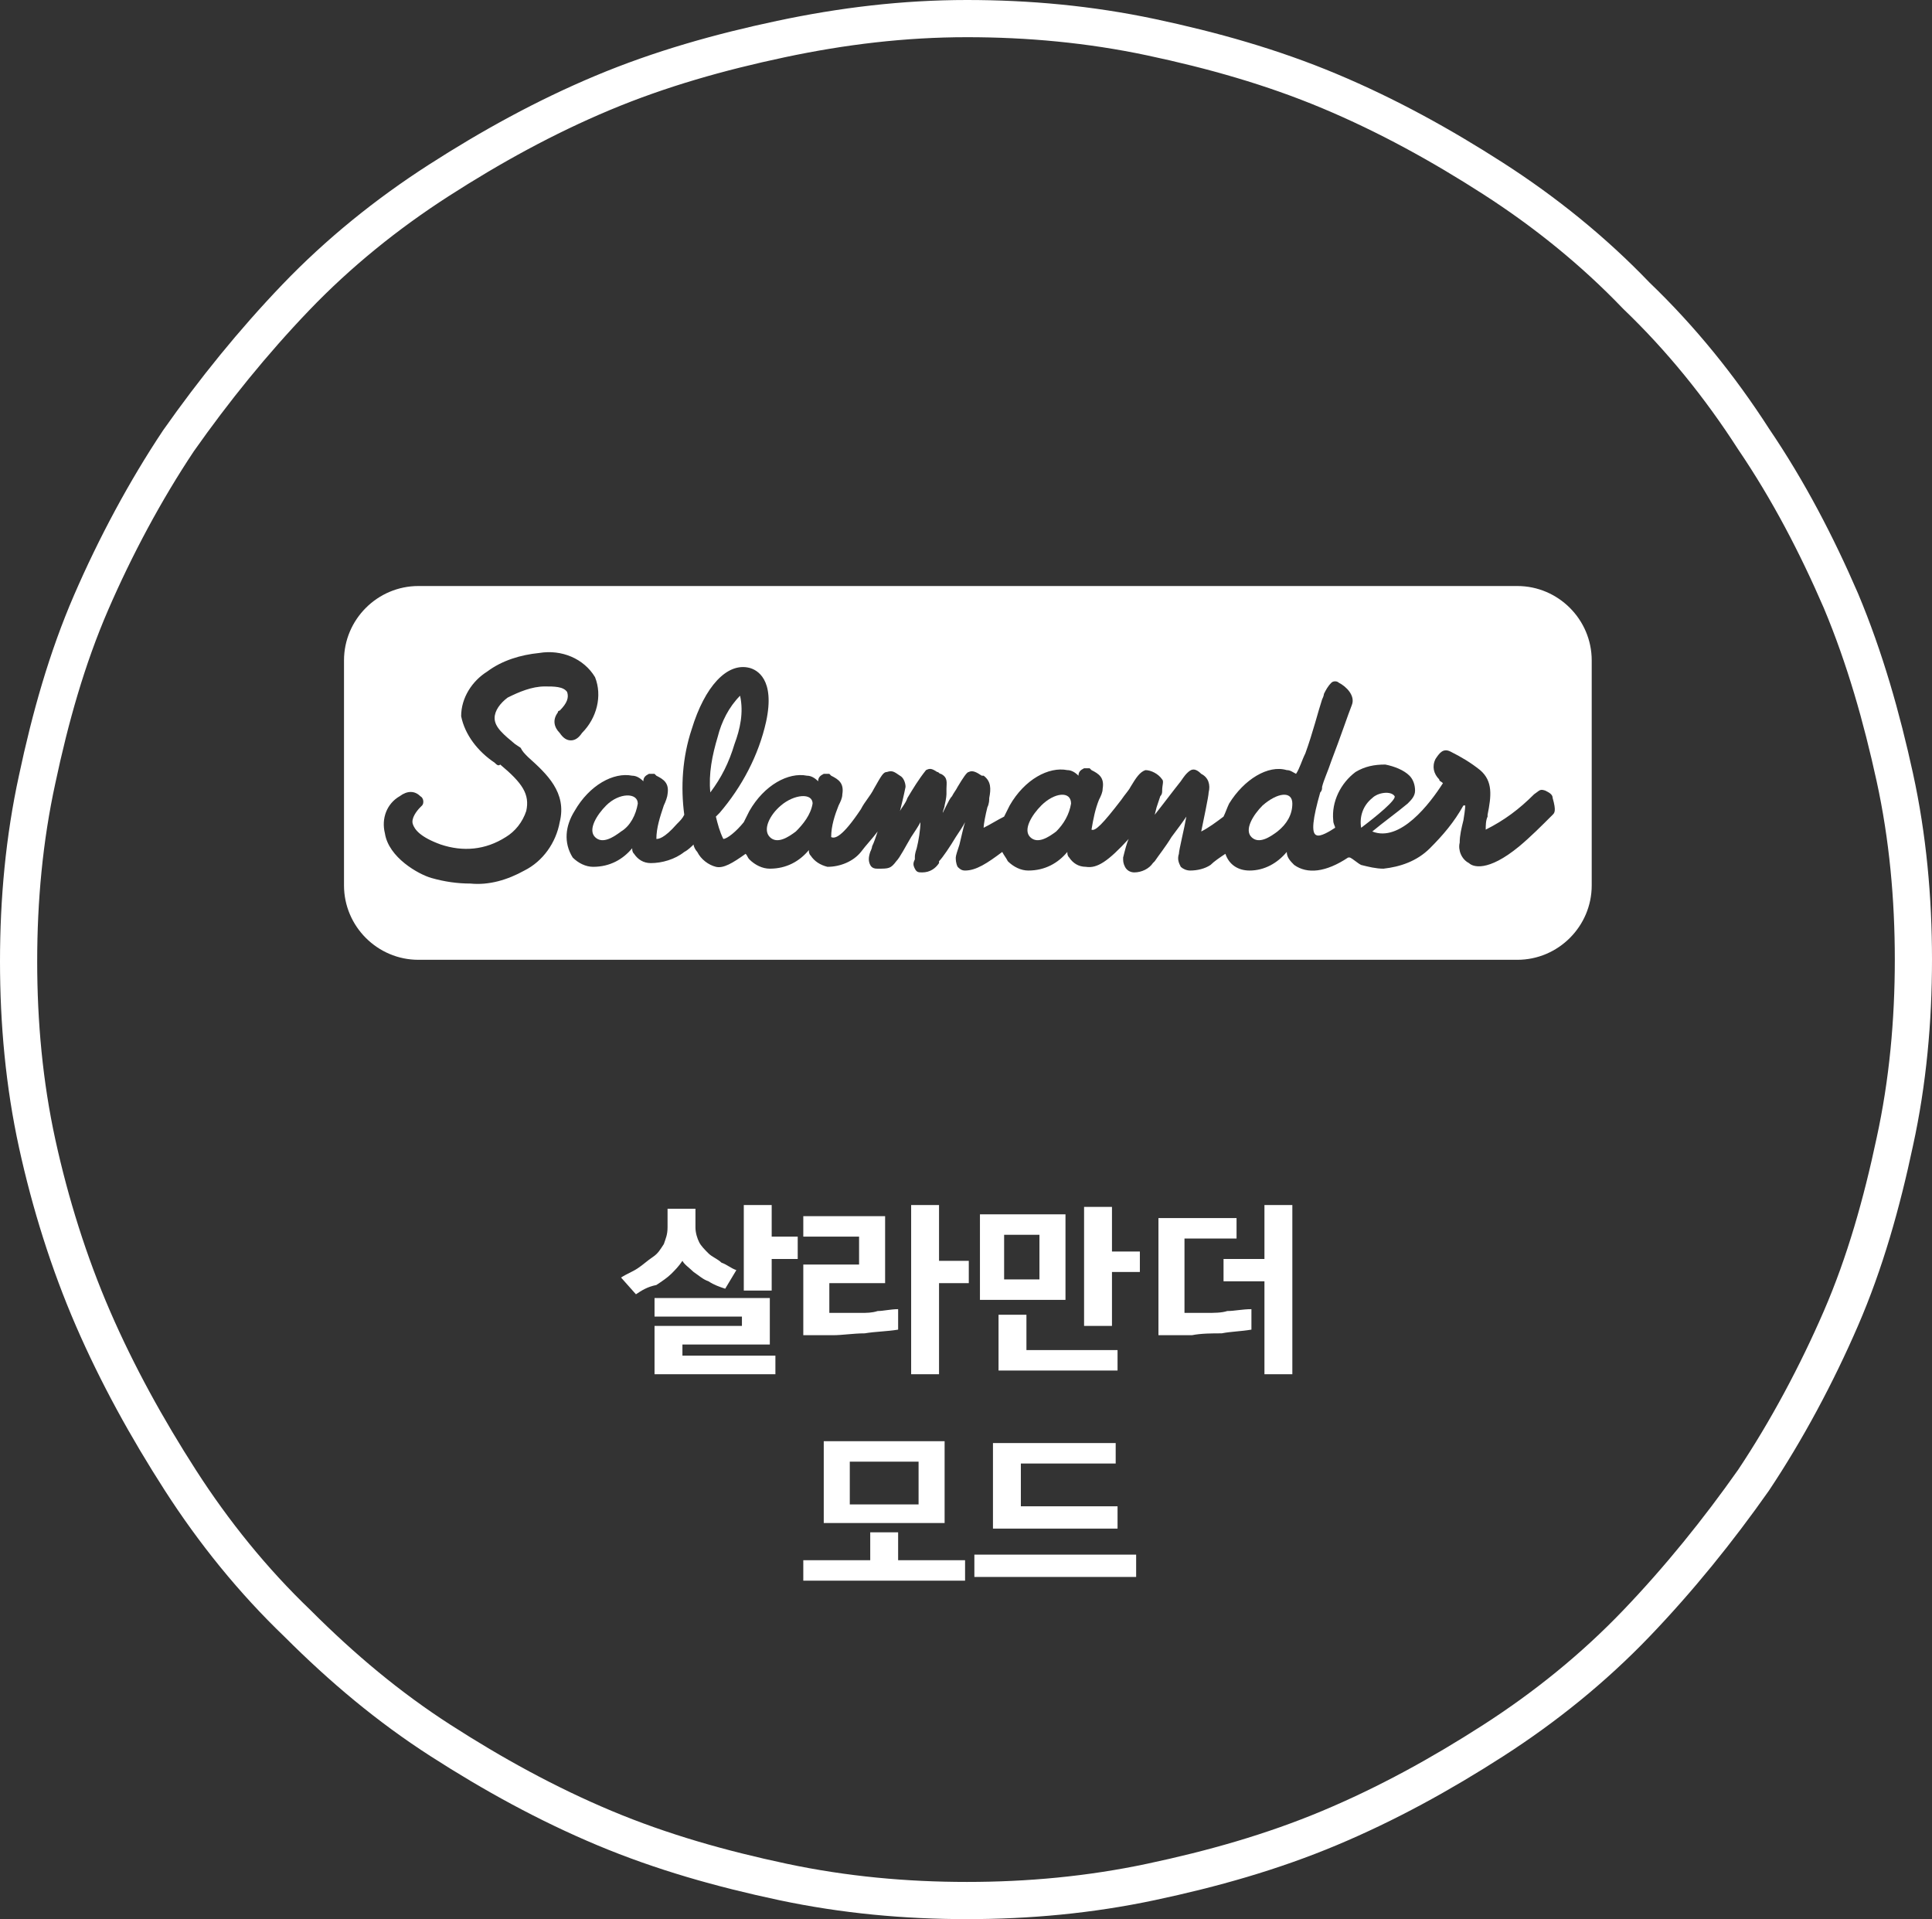
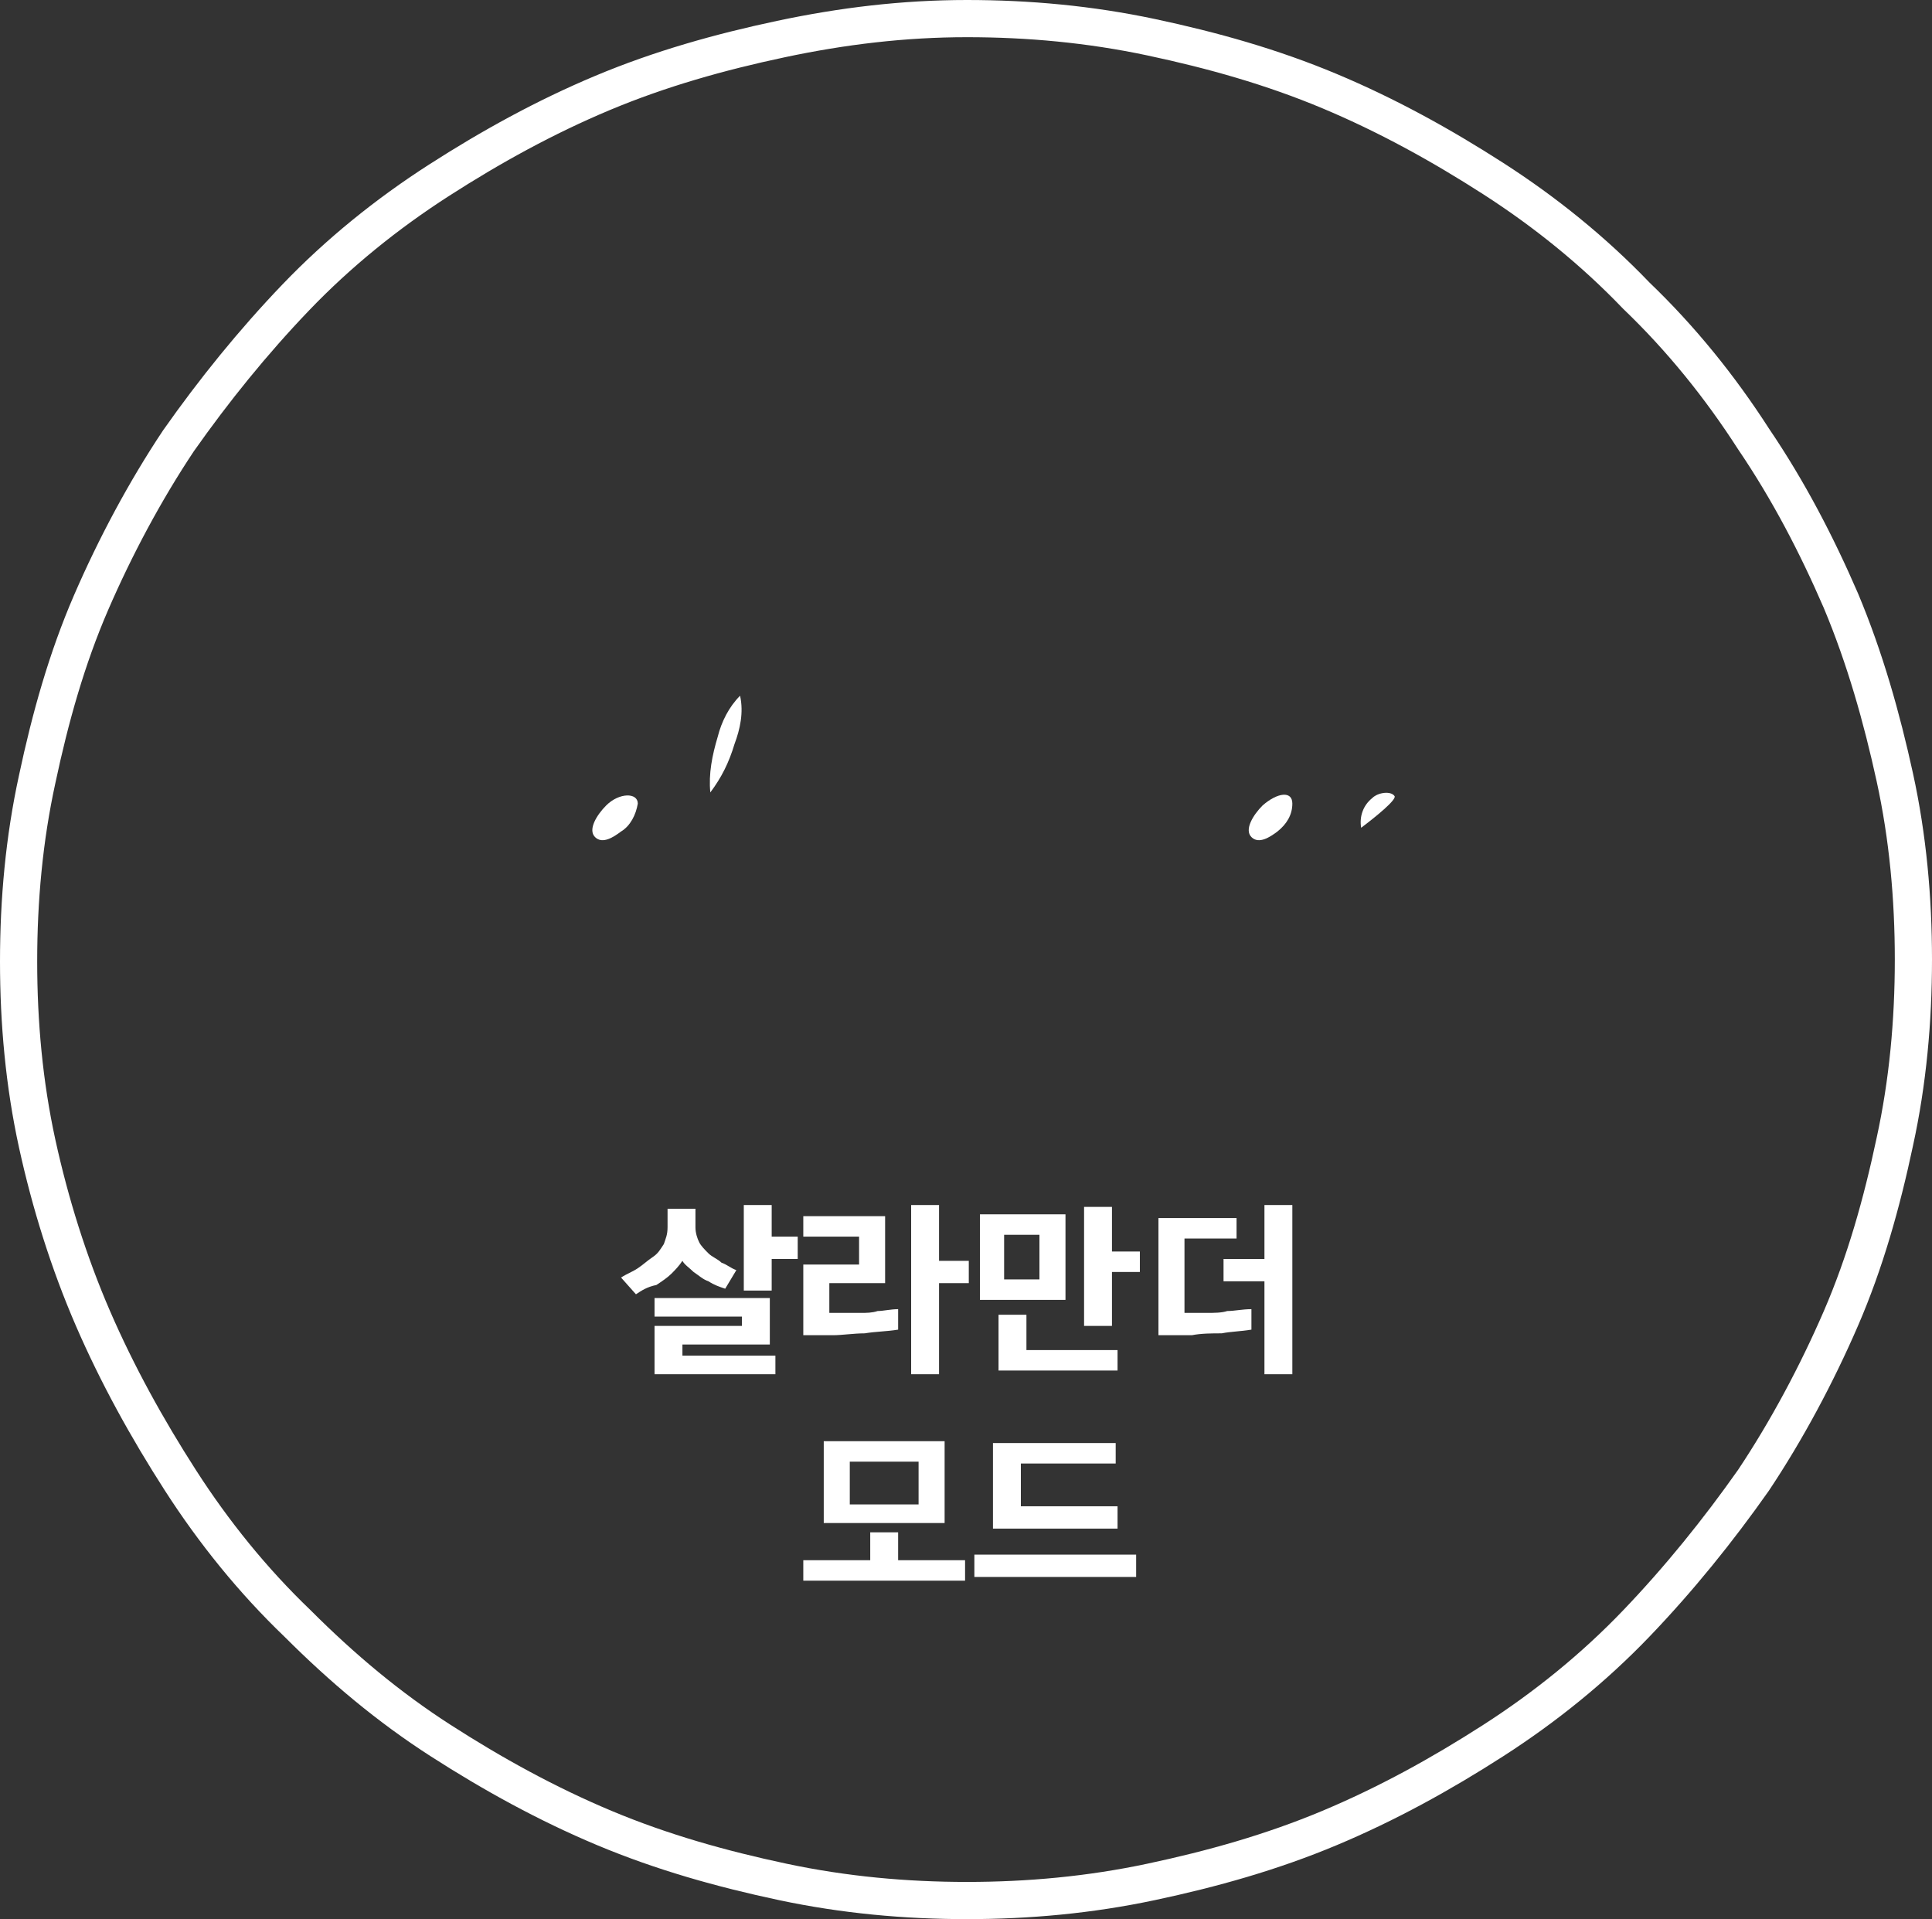
<svg xmlns="http://www.w3.org/2000/svg" xmlns:xlink="http://www.w3.org/1999/xlink" version="1.1" id="Layer_1" x="0px" y="0px" viewBox="0 0 103.9 103.2" style="enable-background:new 0 0 103.9 103.2;" xml:space="preserve">
  <rect x="0" y="0" width="103.9" height="103.2" fill="#333333" stroke="none" />
  <style type="text/css">
	.st0{fill:none;stroke:#FFFFFF;stroke-width:2;}
	.st1{clip-path:url(#SVGID_00000139986656531997527000000004657679300295835047_);}
	.st2{fill:#FFFFFF;}
</style>
  <path id="パス_34401" class="st0" d="M52,1c3.3,0,6.6,0.3,9.9,1s6.5,1.6,9.6,2.9c3.1,1.3,6,2.9,8.8,4.7s5.4,3.9,7.7,6.3  c2.4,2.3,4.5,4.9,6.3,7.7c1.9,2.8,3.4,5.7,4.7,8.7c1.3,3.1,2.2,6.3,2.9,9.5c0.7,3.2,1,6.5,1,9.8s-0.3,6.6-1,9.8  c-0.7,3.3-1.6,6.5-2.9,9.5s-2.9,6-4.7,8.7c-1.9,2.7-4,5.3-6.3,7.7s-4.9,4.5-7.7,6.3c-2.8,1.8-5.7,3.4-8.8,4.7  c-3.1,1.3-6.3,2.2-9.6,2.9c-3.3,0.7-6.6,1-9.9,1s-6.6-0.3-9.9-1s-6.5-1.6-9.6-2.9c-3.1-1.3-6-2.9-8.8-4.7s-5.3-3.9-7.7-6.3  c-2.4-2.3-4.5-4.9-6.3-7.7S6.3,73.9,5,70.9s-2.3-6.2-3-9.4S1,55,1,51.7s0.3-6.6,1-9.8c0.7-3.3,1.6-6.5,2.9-9.5c1.3-3,2.9-6,4.7-8.7  c1.9-2.7,4-5.3,6.3-7.7s4.9-4.5,7.7-6.3s5.7-3.4,8.8-4.7s6.3-2.2,9.6-2.9C45.3,1.4,48.6,1,52,1z" />
  <g id="グループ_11286" transform="translate(243 3019.513)">
    <g>
      <g>
        <g>
          <defs>
            <rect id="SVGID_1_" x="-224.5" y="-2988" width="67.1" height="20.1" />
          </defs>
          <clipPath id="SVGID_00000046339518737803667870000004088387685172947133_">
            <use xlink:href="#SVGID_1_" style="overflow:visible;" />
          </clipPath>
          <g id="グループ_11285" transform="translate(0 0)" style="clip-path:url(#SVGID_00000046339518737803667870000004088387685172947133_);">
-             <path id="パス_19043" class="st2" d="M-187-2976.2c-0.5,0.5-1,1.3-0.6,1.7c0.4,0.4,1,0,1.4-0.3c0.4-0.4,0.7-0.9,0.8-1.5       C-185.4-2977-186.3-2976.9-187-2976.2" />
-             <path id="パス_19044" class="st2" d="M-201-2976.2c-0.6,0.5-1,1.3-0.6,1.7c0.4,0.4,1,0,1.4-0.3c0.4-0.4,0.8-0.9,0.9-1.5       C-199.3-2976.9-200.3-2976.8-201-2976.2" />
            <path id="パス_19045" class="st2" d="M-210.4-2976.2c-0.5,0.5-1,1.3-0.6,1.7s1,0,1.4-0.3c0.5-0.3,0.8-0.9,0.9-1.5       C-208.7-2976.9-209.7-2976.9-210.4-2976.2" />
            <path id="パス_19046" class="st2" d="M-203.2-2982.1c-0.6,0.6-1,1.4-1.2,2.2c-0.3,1-0.5,2-0.4,3c0.6-0.8,1-1.6,1.3-2.6       C-203.2-2980.3-203-2981.2-203.2-2982.1" />
            <path id="パス_19047" class="st2" d="M-168-2976.7c-0.2-0.3-0.9-0.2-1.2,0.1c-0.5,0.4-0.7,1-0.6,1.6       C-169-2975.6-167.9-2976.5-168-2976.7" />
            <path id="パス_19048" class="st2" d="M-175.1-2976.2c-0.5,0.5-1,1.3-0.6,1.7s1,0,1.4-0.3c0.5-0.4,0.8-0.9,0.8-1.5       C-173.5-2977-174.3-2976.9-175.1-2976.2" />
-             <path id="パス_19049" class="st2" d="M-161.4-2988h-59.1c-2.2,0-4,1.8-4,4v12.1c0,2.2,1.8,4,4,4h59.1c2.2,0,4-1.8,4-4l0,0       v-12.1C-157.4-2986.2-159.2-2988-161.4-2988 M-212.9-2975.3c-0.2,1.1-0.9,2.1-1.9,2.6c-0.9,0.5-1.9,0.8-2.9,0.7       c-0.7,0-1.4-0.1-2.1-0.3s-2.3-1.1-2.5-2.4c-0.2-0.8,0.1-1.6,0.8-2c0.4-0.3,0.8-0.3,1.1,0l0,0c0.2,0.1,0.2,0.4,0.1,0.5       c0,0,0,0-0.1,0.1l0,0c-0.2,0.2-0.5,0.6-0.4,0.9c0.1,0.3,0.4,0.7,1.5,1.1c1.2,0.4,2.4,0.3,3.5-0.4c0.5-0.3,0.9-0.8,1.1-1.4       c0.2-0.9-0.2-1.5-1.4-2.5c-0.1,0.1-0.2,0-0.3-0.1c-0.9-0.6-1.6-1.5-1.8-2.5c0-1,0.6-1.9,1.4-2.4c0.8-0.6,1.8-0.9,2.8-1       c1.2-0.2,2.4,0.3,3,1.3c0.4,1,0.1,2.2-0.7,3c-0.2,0.3-0.4,0.4-0.6,0.4s-0.4-0.1-0.6-0.4c-0.3-0.3-0.4-0.7-0.1-1.1       c0-0.1,0.1-0.1,0.1-0.1c0.4-0.4,0.5-0.7,0.4-1c-0.2-0.3-0.7-0.3-1.2-0.3c-0.7,0-1.4,0.3-2,0.6c-0.4,0.3-0.7,0.7-0.7,1.1       c0,0.5,0.5,0.9,1.1,1.4l0.3,0.2c0.1,0.2,0.2,0.3,0.4,0.5C-213.6-2977.9-212.5-2976.9-212.9-2975.3 M-159.5-2975.7       L-159.5-2975.7c-0.6,0.6-1.2,1.2-1.8,1.7c-1.7,1.4-2.5,1.1-2.7,0.9c-0.4-0.2-0.6-0.7-0.5-1.1l0,0c0-0.4,0.1-0.8,0.2-1.2       c0.1-0.6,0.1-0.8,0.1-0.8h-0.1c-0.5,0.9-1.1,1.6-1.8,2.3c-0.7,0.7-1.6,1-2.5,1.1c-0.4,0-0.8-0.1-1.2-0.2       c-0.2-0.1-0.4-0.3-0.6-0.4h-0.1c-1.2,0.8-2.2,0.9-2.9,0.4c-0.2-0.2-0.4-0.4-0.4-0.7c-0.5,0.6-1.2,1-2,1c-0.6,0-1.1-0.3-1.3-0.9       c-0.3,0.2-0.6,0.4-0.8,0.6c-0.3,0.2-0.7,0.3-1.1,0.3c-0.2,0-0.4-0.1-0.5-0.2c-0.1-0.2-0.2-0.4-0.1-0.7c0-0.2,0.3-1.4,0.4-2       c-0.2,0.3-0.5,0.7-0.8,1.1c-0.3,0.5-0.7,1-0.9,1.3l-0.1,0.1c-0.2,0.3-0.6,0.5-1,0.5c-0.2,0-0.4-0.1-0.5-0.3       c-0.1-0.2-0.1-0.3-0.1-0.5c0.1-0.4,0.2-0.8,0.3-1c-1.1,1.2-1.7,1.6-2.3,1.5c-0.4,0-0.7-0.2-0.9-0.5c-0.1-0.1-0.1-0.2-0.1-0.3       c-0.5,0.6-1.2,1-2.1,1c-0.4,0-0.8-0.2-1.1-0.5c-0.1-0.2-0.2-0.3-0.3-0.5c-0.8,0.6-1.4,1-2,1c-0.2,0-0.3-0.1-0.4-0.2       c-0.1-0.2-0.1-0.4-0.1-0.5c0-0.1,0.1-0.4,0.2-0.7c0.1-0.4,0.2-0.9,0.3-1.2c-0.1,0.2-0.3,0.5-0.5,0.8c-0.3,0.5-0.7,1.1-0.9,1.3       v0.1c-0.2,0.3-0.5,0.5-0.9,0.5c-0.2,0-0.3,0-0.4-0.2c-0.1-0.2-0.1-0.3,0-0.5v-0.1c0-0.1,0-0.2,0.1-0.5c0.1-0.4,0.2-1,0.2-1.4       c-0.1,0.2-0.3,0.5-0.5,0.8c-0.3,0.5-0.6,1.1-0.8,1.3l0,0c-0.3,0.4-0.4,0.4-1,0.4c-0.1,0-0.3,0-0.4-0.2c-0.1-0.2-0.1-0.4,0-0.7       c0,0,0.1-0.2,0.1-0.3c0.1-0.2,0.2-0.5,0.3-0.8c-0.3,0.4-0.6,0.7-0.9,1.1c-0.4,0.5-1.1,0.8-1.8,0.8c-0.4-0.1-0.7-0.3-0.9-0.6       c-0.1-0.1-0.1-0.2-0.1-0.3c-0.5,0.6-1.2,1-2.1,1c-0.4,0-0.8-0.2-1.1-0.5c-0.1-0.1-0.1-0.2-0.2-0.3c-0.7,0.5-1.2,0.8-1.6,0.7       c-0.4-0.1-0.8-0.4-1-0.8c-0.1-0.1-0.2-0.3-0.2-0.4c-0.1,0.1-0.3,0.3-0.5,0.4c-0.5,0.4-1.2,0.6-1.8,0.6c-0.4,0-0.7-0.2-0.9-0.5       c-0.1-0.1-0.1-0.2-0.1-0.3c-0.5,0.6-1.2,1-2.1,1c-0.4,0-0.8-0.2-1.1-0.5c-0.5-0.8-0.4-1.7,0.1-2.5c0.8-1.4,2.1-2.1,3.1-1.9       c0.2,0,0.4,0.1,0.6,0.3c0-0.2,0.1-0.3,0.3-0.4c0.1,0,0.2,0,0.3,0l0.1,0.1c0.4,0.2,0.7,0.4,0.6,1c0,0.1-0.1,0.4-0.2,0.6       c-0.2,0.6-0.4,1.2-0.4,1.8c0.1,0,0.4,0,1.1-0.8c0.2-0.2,0.3-0.3,0.4-0.5c-0.2-1.5-0.1-3.1,0.4-4.6c0.7-2.3,1.9-3.6,3.1-3.3       c0.4,0.1,1.4,0.6,0.9,2.9c-0.4,1.8-1.3,3.5-2.5,4.9l-0.2,0.2c0.1,0.4,0.2,0.8,0.4,1.2c0.2,0,0.7-0.4,1.1-0.9       c0.1-0.2,0.2-0.4,0.3-0.6c0.8-1.4,2.1-2.1,3.1-1.9c0.2,0,0.4,0.1,0.6,0.3c0-0.2,0.1-0.3,0.3-0.4c0.1,0,0.2,0,0.3,0l0.1,0.1       c0.4,0.2,0.7,0.4,0.6,1c0,0.2-0.1,0.4-0.2,0.6c-0.2,0.5-0.4,1.1-0.4,1.7c0.2,0.1,0.6,0,1.6-1.5c0.2-0.4,0.5-0.7,0.7-1.1       c0.4-0.7,0.5-0.9,0.7-0.9c0.3-0.1,0.4,0,0.7,0.2c0.2,0.1,0.3,0.4,0.3,0.6l0,0c-0.1,0.5-0.2,0.9-0.3,1.3       c0.1-0.2,0.3-0.4,0.4-0.7c0.3-0.5,0.6-1,1-1.5c0.2-0.1,0.3-0.1,0.6,0.1c0.1,0,0.1,0.1,0.2,0.1c0.4,0.2,0.3,0.5,0.3,0.8       c0,0.1,0,0.2,0,0.3c0,0,0,0.2-0.1,0.6c0,0.1-0.1,0.3-0.1,0.4l0.2-0.4c0.1-0.2,0.2-0.4,0.3-0.5c0.1-0.2,0.2-0.3,0.3-0.5       c0.3-0.5,0.5-0.8,0.6-0.8c0.2-0.1,0.4,0,0.7,0.2h0.1c0.4,0.3,0.4,0.7,0.3,1.2l0,0c0,0.1,0,0.3-0.1,0.5       c-0.1,0.4-0.2,0.9-0.2,1.1c0.4-0.2,0.7-0.4,1.1-0.6c0.1-0.2,0.2-0.4,0.3-0.6c0.8-1.4,2.1-2.1,3.1-1.9c0.2,0,0.4,0.1,0.6,0.3       c0-0.2,0.1-0.3,0.3-0.4c0.1,0,0.2,0,0.3,0l0.1,0.1c0.4,0.2,0.7,0.4,0.6,1c0,0.2-0.1,0.4-0.2,0.6c-0.2,0.5-0.3,1-0.4,1.6       c0.2,0.1,0.6-0.3,1.6-1.6c0.2-0.3,0.4-0.5,0.5-0.7c0.3-0.5,0.5-0.8,0.8-0.9c0.3,0,0.7,0.2,0.9,0.5c0.1,0.1,0,0.3,0,0.6       c0,0.1,0,0.2-0.1,0.3c0,0-0.1,0.3-0.2,0.6l-0.1,0.4c0.4-0.5,1-1.3,1.4-1.8c0.2-0.3,0.3-0.4,0.3-0.4l0,0c0.2-0.2,0.4-0.4,0.8,0       c0.4,0.2,0.5,0.6,0.4,1l0,0c0,0.2-0.3,1.6-0.4,2.1c0.4-0.2,0.8-0.5,1.2-0.8c0.1-0.2,0.2-0.5,0.3-0.7c0.8-1.3,2.1-2.1,3.1-1.8       c0.2,0,0.3,0.1,0.5,0.2c0.2-0.3,0.3-0.7,0.5-1.1c0.4-1.1,0.7-2.3,0.9-2.9c0.1-0.2,0.1-0.3,0.1-0.3c0.1-0.2,0.2-0.4,0.4-0.6       c0.1-0.1,0.3-0.1,0.4,0c0.4,0.2,0.9,0.7,0.7,1.2s-0.6,1.7-1.1,3c-0.2,0.6-0.4,1-0.5,1.4l0,0c0,0.1,0,0.2-0.1,0.3       c-0.4,1.4-0.5,2.2-0.2,2.3c0.2,0.1,0.7-0.2,1-0.4c0-0.1-0.1-0.2-0.1-0.4c-0.1-1,0.4-2,1.2-2.6c0.5-0.3,1-0.4,1.6-0.4       c0.5,0.1,1,0.3,1.3,0.6c0.2,0.2,0.3,0.5,0.3,0.8s-0.2,0.5-0.4,0.7c-0.6,0.5-1.3,1-1.9,1.5c1.5,0.6,3.1-1.5,3.8-2.6       c-0.1-0.1-0.2-0.1-0.2-0.2l0,0c-0.3-0.3-0.4-0.7-0.2-1.1l0,0c0.2-0.3,0.4-0.6,0.8-0.4l0,0c0.6,0.3,1.1,0.6,1.6,1       c0.7,0.6,0.6,1.4,0.4,2.4v0.1c-0.1,0.2-0.1,0.5-0.1,0.7c1-0.5,1.8-1.1,2.6-1.9l0,0c0.3-0.2,0.3-0.3,0.6-0.2l0,0       c0.2,0.1,0.4,0.2,0.4,0.4C-159.3-2975.9-159.4-2975.8-159.5-2975.7" />
          </g>
        </g>
      </g>
    </g>
  </g>
  <g>
    <path class="st2" d="M34.2,69.6l-0.8-0.9c0.3-0.2,0.6-0.3,0.9-0.5s0.5-0.4,0.8-0.6s0.4-0.4,0.6-0.7c0.1-0.3,0.2-0.5,0.2-0.9v-1h1.5   v1c0,0.3,0.1,0.6,0.2,0.8s0.3,0.4,0.5,0.6c0.2,0.2,0.5,0.3,0.7,0.5c0.3,0.1,0.5,0.3,0.8,0.4l-0.6,1c-0.3-0.1-0.6-0.2-0.9-0.4   c-0.3-0.1-0.5-0.3-0.8-0.5c-0.2-0.2-0.5-0.4-0.6-0.6c-0.2,0.3-0.4,0.5-0.6,0.7s-0.5,0.4-0.8,0.6C34.8,69.2,34.5,69.4,34.2,69.6z    M41.6,73.9h-6.4v-2.6h4.7v-0.5h-4.7v-1h6.2v2.5h-4.7v0.6h5V73.9z M41.4,69.4H40v-4.6h1.5v1.7h1.4v1.2h-1.4V69.4z" />
    <path class="st2" d="M43.2,71.8V68h3v-1.5h-3v-1.1h4.4V69h-3v1.6c0.4,0,0.7,0,0.9,0c0.3,0,0.5,0,0.8,0c0.3,0,0.6,0,0.9-0.1   c0.3,0,0.7-0.1,1.1-0.1v1.1c-0.6,0.1-1.2,0.1-1.8,0.2c-0.6,0-1.2,0.1-1.7,0.1C44.3,71.8,43.8,71.8,43.2,71.8z M49,73.9v-9.1h1.5v3   h1.6V69h-1.6v4.9H49z" />
    <path class="st2" d="M57.3,69.9h-4.6v-4.6h4.6V69.9z M60.1,73.7h-6.4v-3h1.5v1.9h4.9V73.7z M54,66.4v2.4h1.9v-2.4H54z M59.8,71.3   h-1.5v-6.4h1.5v2.4h1.5v1.1h-1.5V71.3z" />
    <path class="st2" d="M67.3,70.4v1.1c-0.6,0.1-1.1,0.1-1.6,0.2c-0.5,0-1.1,0-1.6,0.1c-0.5,0-1.1,0-1.8,0v-6.3h4.2v1.1h-2.8v4   c0.4,0,0.8,0,1.2,0c0.4,0,0.8,0,1.1-0.1C66.4,70.5,66.8,70.4,67.3,70.4z M69.5,64.8v9.1H68v-5h-2.2v-1.2H68v-2.9H69.5z" />
    <path class="st2" d="M51.9,85h-8.7v-1.1h3.6v-1.5h1.5v1.5h3.6V85z M50.8,81.9h-6.5v-4.4h6.5V81.9z M45.7,78.6v2.3h3.7v-2.3H45.7z" />
-     <path class="st2" d="M61.1,84.8h-8.7v-1.2h8.7V84.8z M60.1,82.2h-6.7v-4.6H60v1.1h-5.1v2.3h5.2V82.2z" />
+     <path class="st2" d="M61.1,84.8h-8.7v-1.2h8.7V84.8z M60.1,82.2h-6.7v-4.6H60v1.1h-5.1v2.3h5.2z" />
  </g>
</svg>